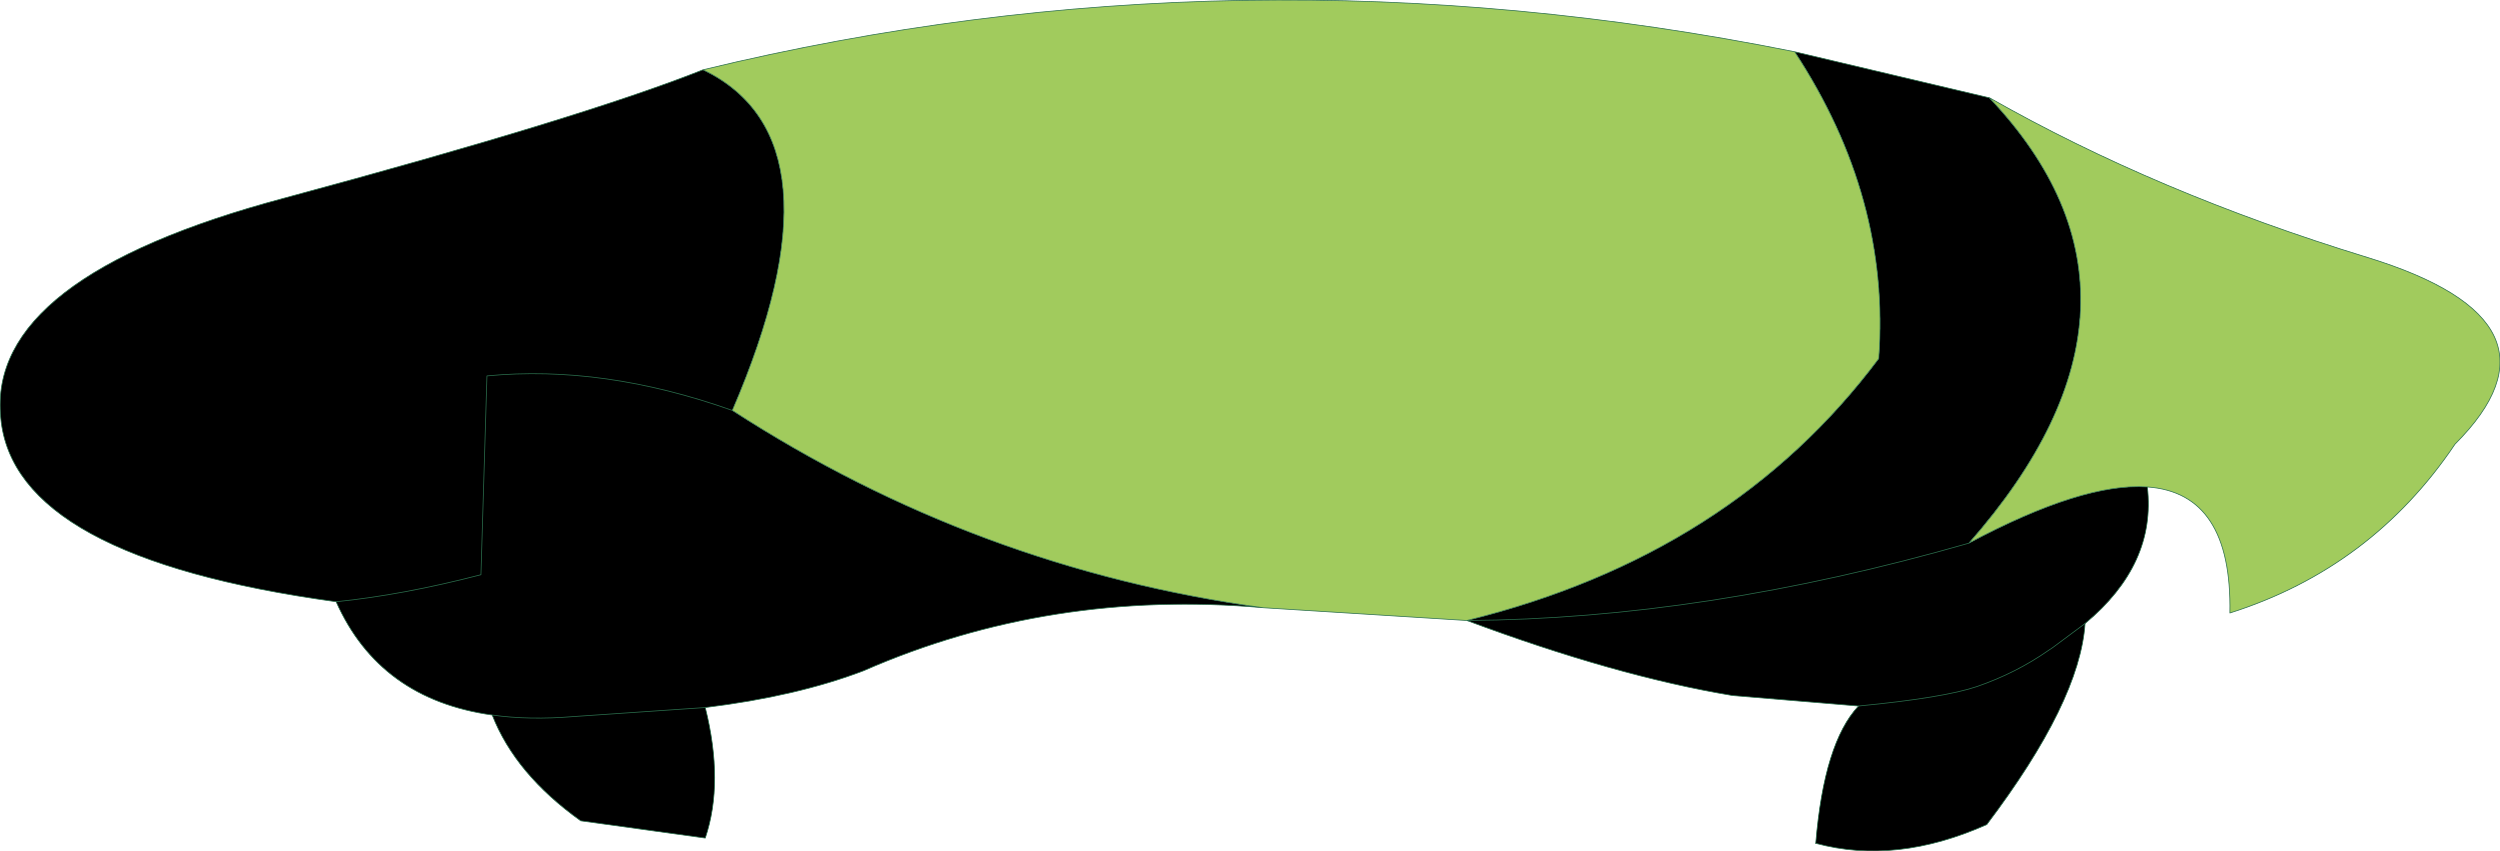
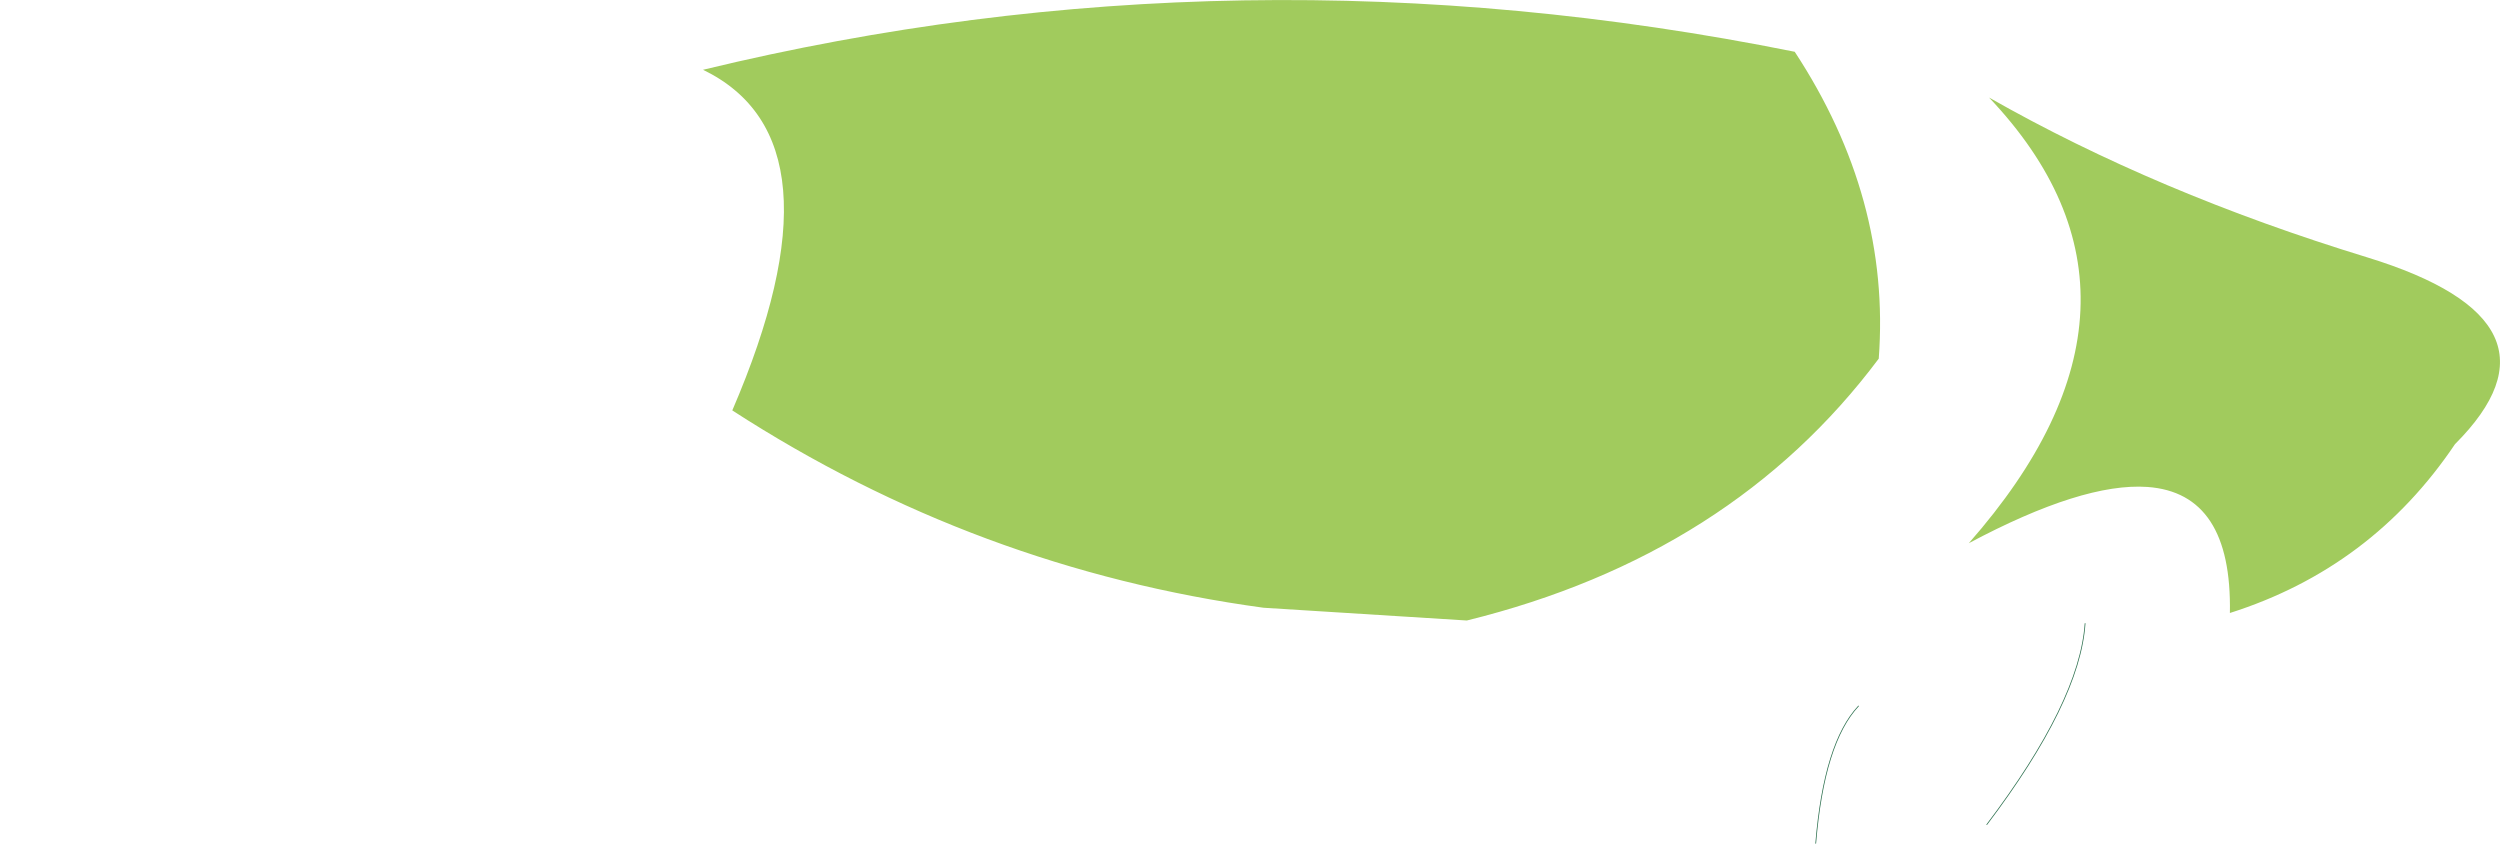
<svg xmlns="http://www.w3.org/2000/svg" height="56.7px" width="166.6px">
  <g transform="matrix(1.0, 0.0, 0.0, 1.0, 90.75, 27.95)">
-     <path d="M41.8 -21.45 Q54.65 -7.9 40.45 8.25 48.05 4.2 52.35 4.5 52.95 9.65 48.2 13.6 47.85 18.8 41.65 27.0 35.6 29.7 30.25 28.25 30.8 21.55 33.1 19.1 L24.7 18.4 Q16.9 17.1 7.0 13.4 24.65 9.05 34.45 -4.05 35.25 -14.75 28.85 -24.5 L41.75 -21.45 41.8 -21.45 M-6.55 12.55 Q-20.75 11.3 -33.2 16.75 -37.65 18.45 -43.75 19.2 -42.5 24.2 -43.75 27.9 L-52.05 26.75 Q-56.4 23.65 -57.95 19.7 -65.45 18.65 -68.35 12.15 -89.85 9.2 -90.7 -0.1 -91.65 -9.45 -71.8 -14.75 -51.95 -20.1 -43.9 -23.3 -34.2 -18.6 -41.95 -0.6 -50.55 -3.65 -58.3 -2.9 L-58.7 10.35 Q-63.9 11.7 -68.35 12.15 -63.9 11.7 -58.7 10.35 L-58.3 -2.9 Q-50.55 -3.65 -41.95 -0.6 -25.65 9.95 -6.55 12.55 M33.1 19.1 Q38.8 18.55 41.0 17.8 43.6 16.9 45.75 15.4 L46.05 15.2 48.2 13.6 46.05 15.2 45.75 15.4 Q43.6 16.9 41.0 17.8 38.8 18.55 33.1 19.1 M40.45 8.25 Q22.85 13.3 7.0 13.4 22.85 13.3 40.45 8.25 M-57.95 19.7 Q-55.5 20.05 -52.5 19.8 L-43.75 19.2 -52.5 19.8 Q-55.5 20.05 -57.95 19.7" fill="#000000" fill-rule="evenodd" stroke="none" />
    <path d="M41.8 -21.45 Q52.95 -15.1 67.0 -10.8 81.0 -6.5 72.85 1.65 67.3 9.9 57.85 12.9 58.0 4.9 52.35 4.5 48.05 4.2 40.45 8.25 54.65 -7.9 41.8 -21.45 M7.0 13.4 L-6.55 12.55 Q-25.65 9.95 -41.95 -0.6 -34.2 -18.6 -43.9 -23.3 -8.2 -31.95 28.85 -24.5 35.25 -14.75 34.45 -4.05 24.65 9.05 7.0 13.4" fill="#a1cb5d" fill-rule="evenodd" stroke="none" />
-     <path d="M52.35 4.5 Q58.0 4.9 57.85 12.9 67.3 9.9 72.85 1.65 81.0 -6.5 67.0 -10.8 52.95 -15.1 41.8 -21.45 54.65 -7.9 40.45 8.25 48.05 4.2 52.35 4.5 52.95 9.65 48.2 13.6 L46.05 15.2 45.75 15.4 Q43.6 16.9 41.0 17.8 38.8 18.55 33.1 19.1 L24.7 18.4 Q16.9 17.1 7.0 13.4 L-6.55 12.55 Q-20.75 11.3 -33.2 16.75 -37.65 18.45 -43.75 19.2 -42.5 24.2 -43.75 27.9 L-52.05 26.75 Q-56.4 23.65 -57.95 19.7 -65.45 18.65 -68.35 12.15 -89.85 9.2 -90.7 -0.1 -91.65 -9.45 -71.8 -14.75 -51.95 -20.1 -43.9 -23.3 -8.2 -31.95 28.85 -24.5 L41.75 -21.45 41.8 -21.45 M41.65 27.0 Q35.6 29.7 30.25 28.25 M28.85 -24.5 Q35.25 -14.75 34.45 -4.05 24.65 9.05 7.0 13.4 22.85 13.3 40.45 8.25 M-41.95 -0.6 Q-34.2 -18.6 -43.9 -23.3 M-68.35 12.15 Q-63.9 11.7 -58.7 10.35 L-58.3 -2.9 Q-50.55 -3.65 -41.95 -0.6 -25.65 9.95 -6.55 12.55 M-43.75 19.2 L-52.5 19.8 Q-55.5 20.05 -57.95 19.7" fill="none" stroke="#2b6f4d" stroke-linecap="round" stroke-linejoin="round" stroke-width="0.05" />
    <path d="M48.2 13.6 Q47.85 18.8 41.65 27.0 M30.25 28.25 Q30.8 21.55 33.1 19.1" fill="none" stroke="#2b6f4d" stroke-linecap="round" stroke-linejoin="round" stroke-width="0.05" />
  </g>
</svg>